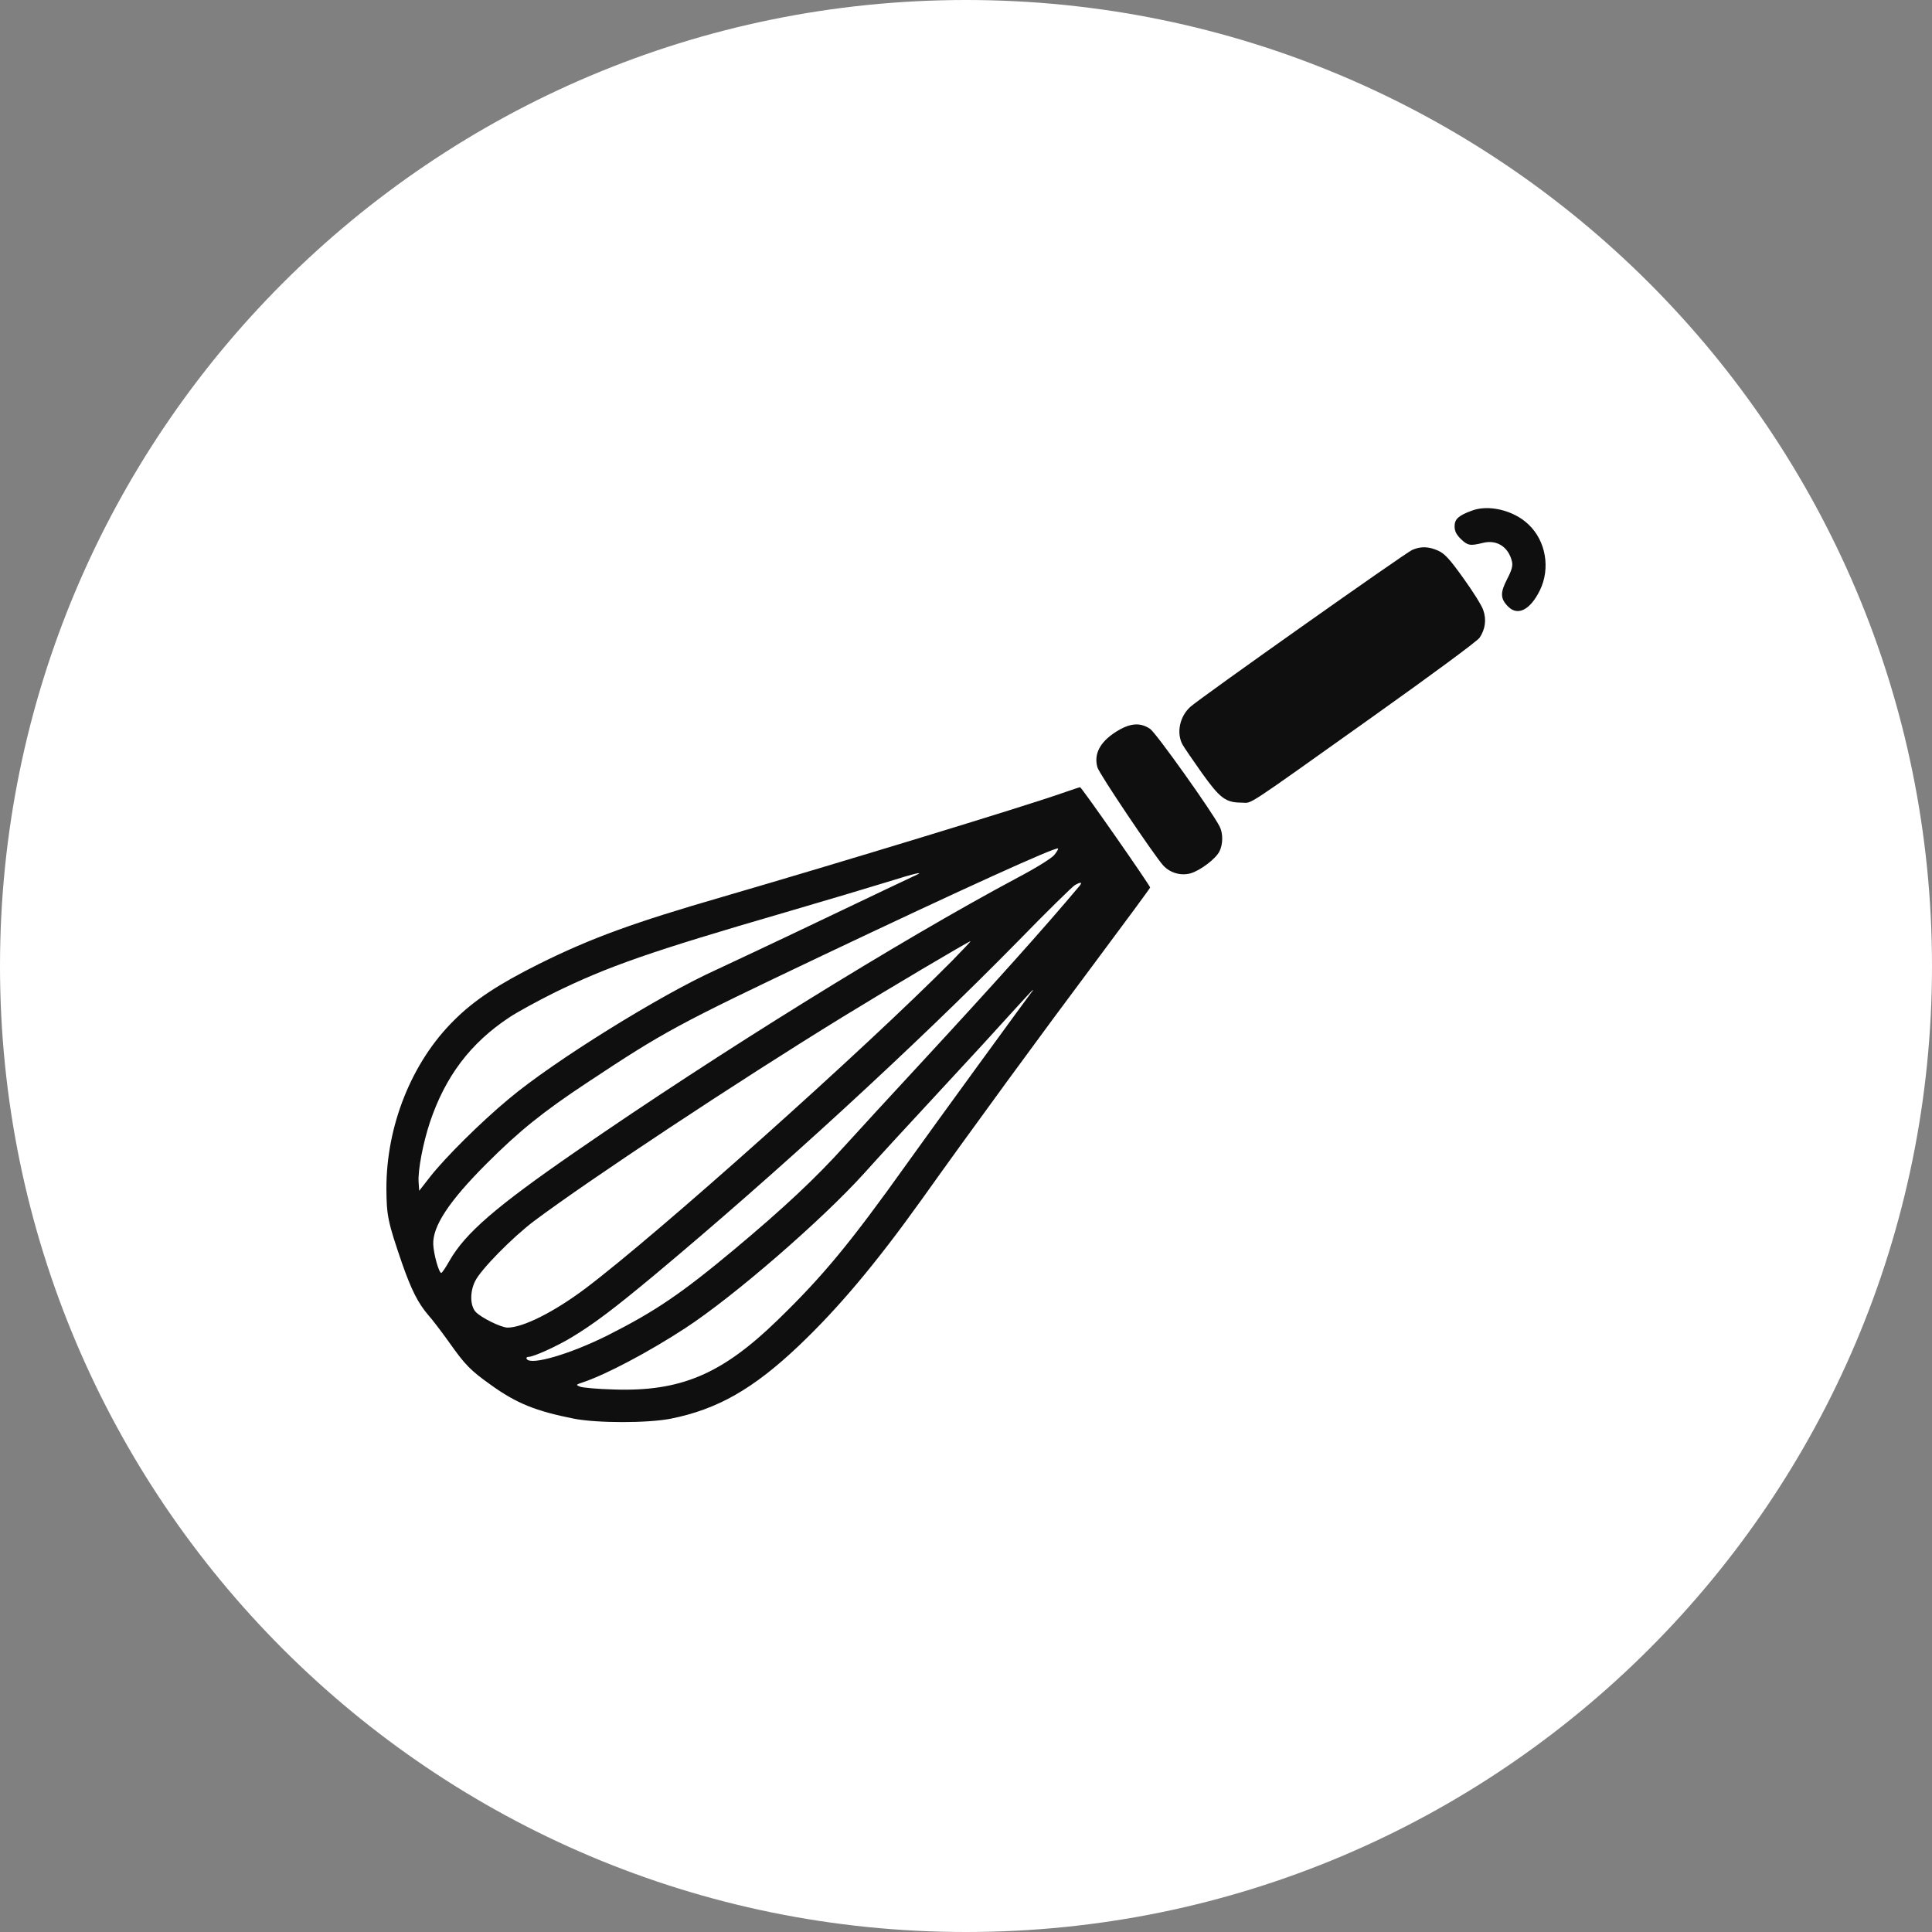
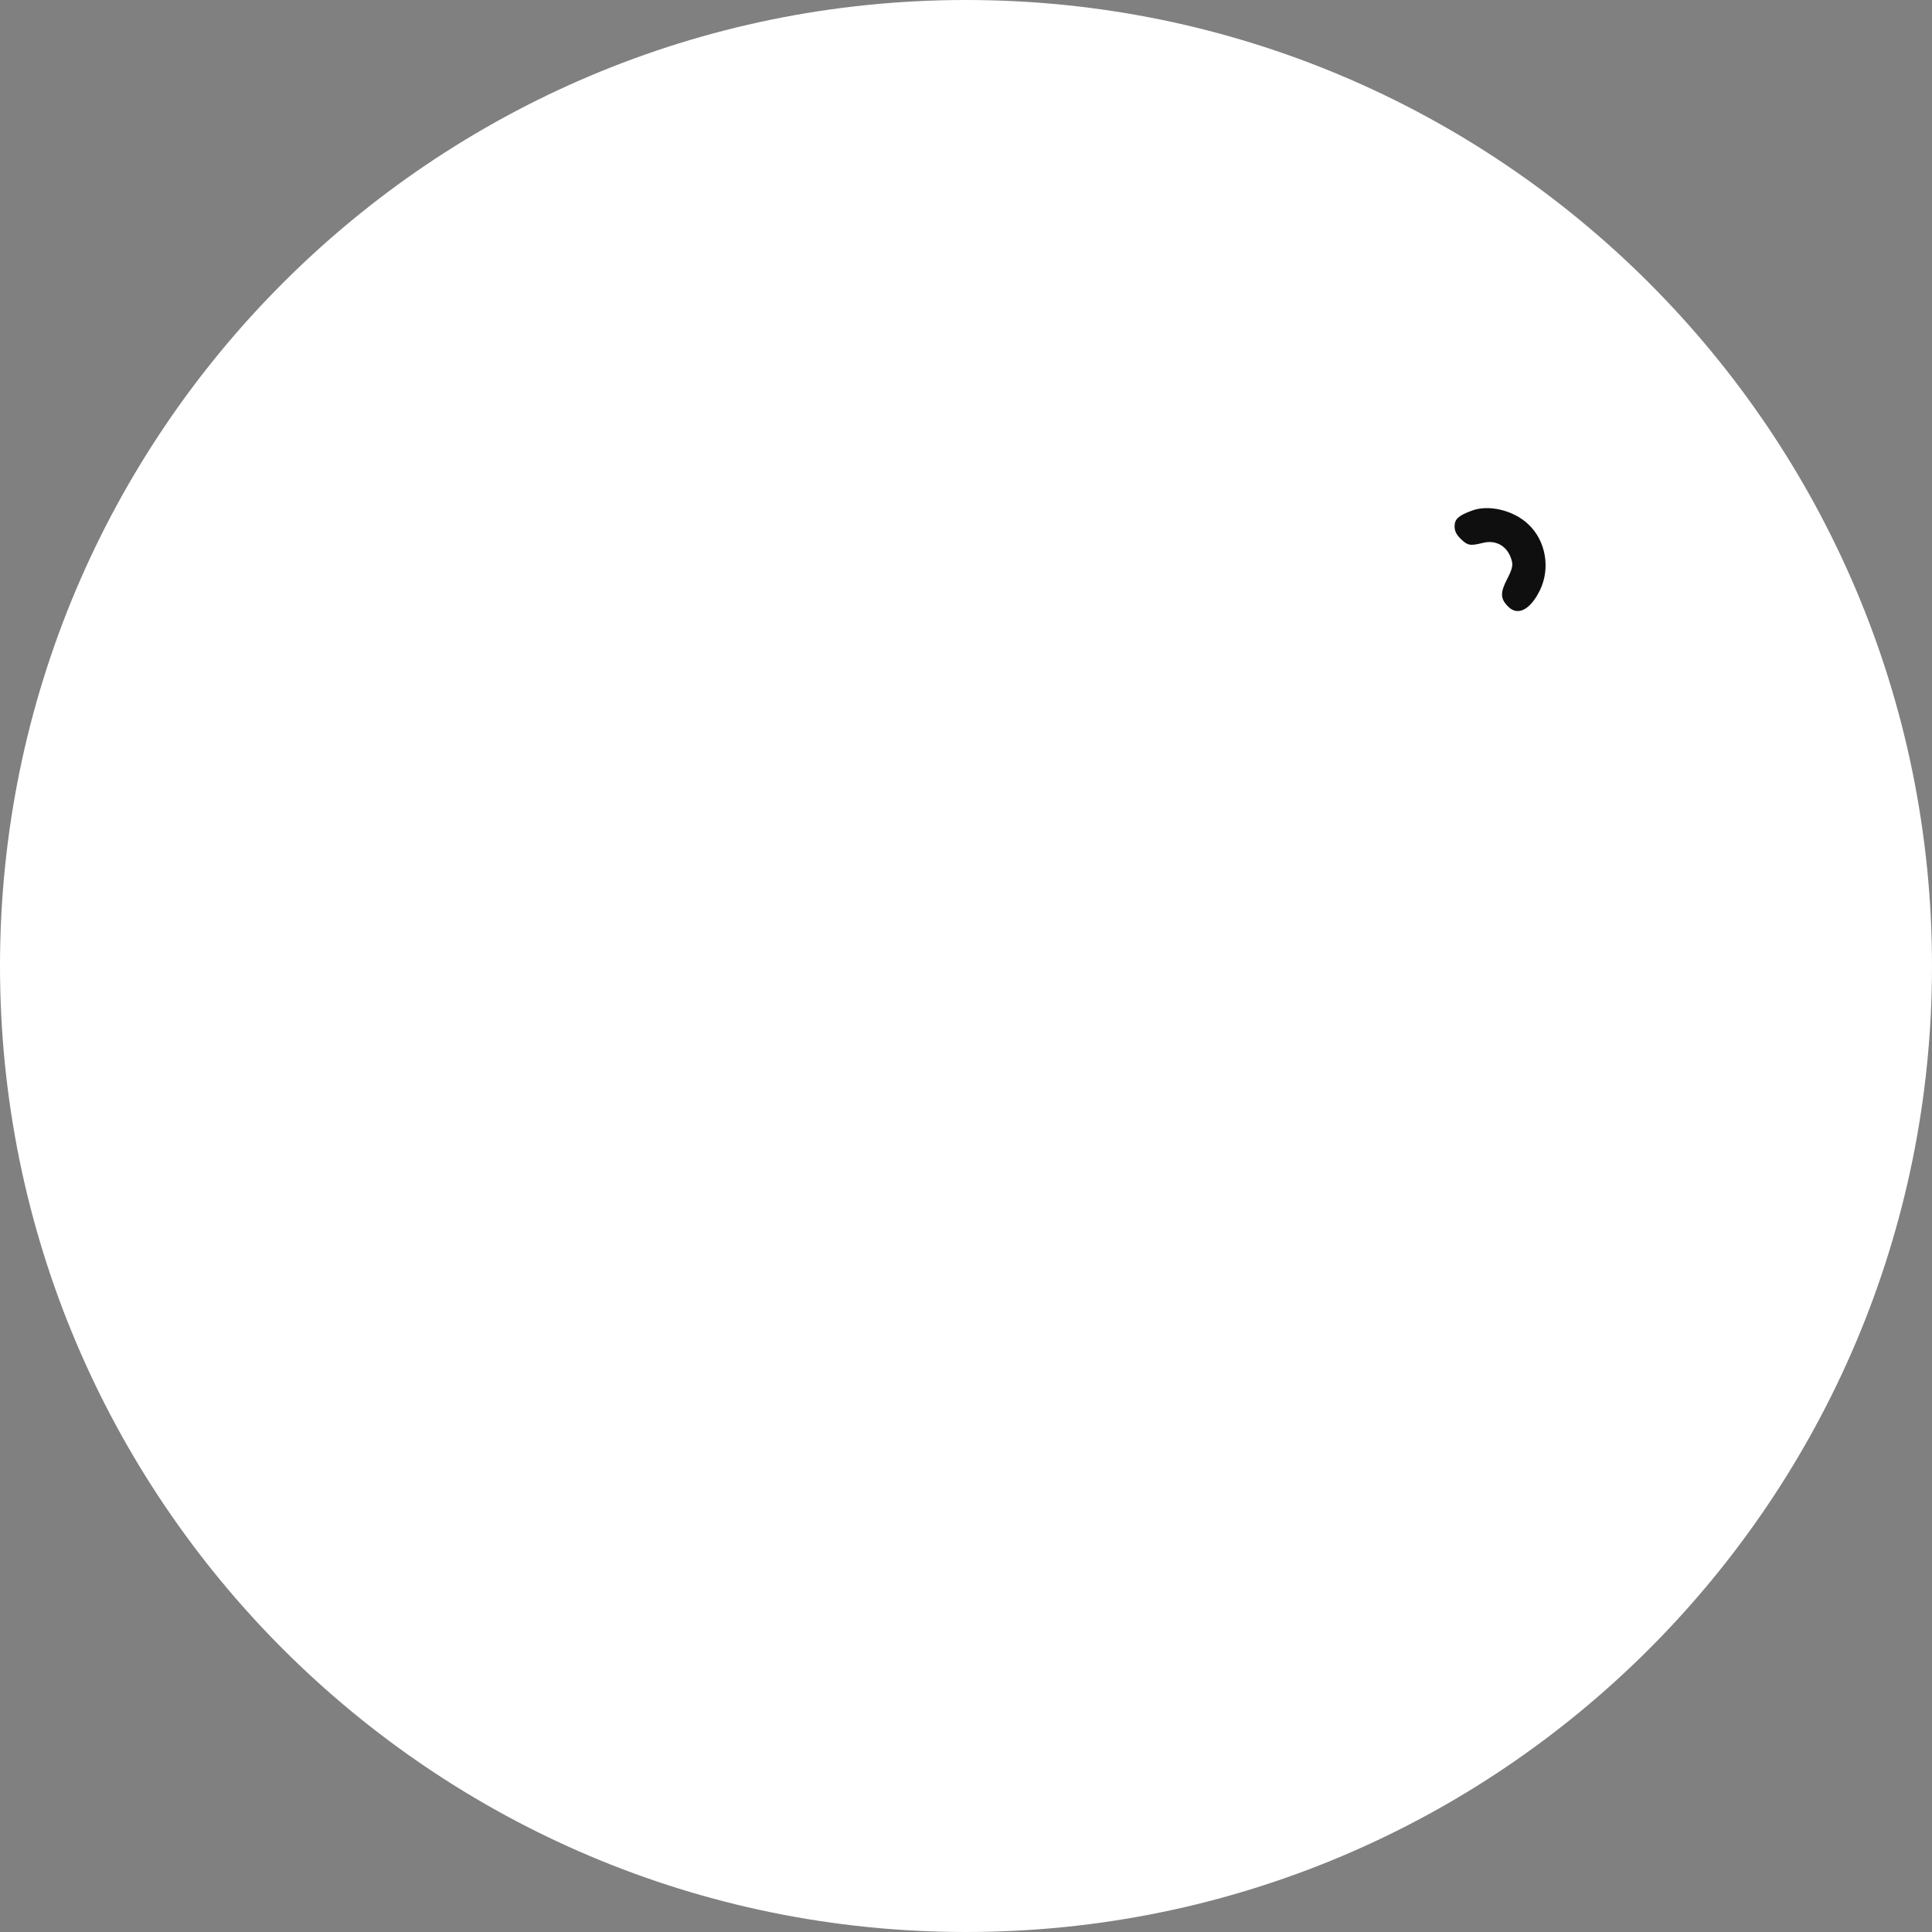
<svg xmlns="http://www.w3.org/2000/svg" fill="none" viewBox="0 0 48 48" height="48" width="48">
  <rect x="0" y="0" width="48" height="48" fill="#808080" stroke="none" />
  <g clip-path="url(#clip0_149_1450)">
    <path fill="white" d="M48 24C48 10.745 37.255 0 24 0C10.745 0 0 10.745 0 24C0 37.255 10.745 48 24 48C37.255 48 48 37.255 48 24Z" />
    <path fill="#0F0F0F" d="M36.565 12.688C36.236 12.809 36.139 12.896 36.139 13.076C36.139 13.197 36.182 13.28 36.294 13.391C36.464 13.556 36.527 13.566 36.842 13.488C37.186 13.401 37.477 13.585 37.564 13.949C37.589 14.055 37.564 14.157 37.443 14.39C37.269 14.729 37.273 14.875 37.472 15.073C37.71 15.311 38.02 15.151 38.258 14.666C38.524 14.123 38.408 13.435 37.972 13.027C37.608 12.678 36.982 12.528 36.565 12.688Z" />
-     <path fill="#0F0F0F" d="M35.087 13.662C34.917 13.735 29.802 17.352 29.574 17.561C29.312 17.798 29.224 18.201 29.375 18.491C29.418 18.569 29.637 18.889 29.86 19.204C30.311 19.834 30.451 19.941 30.849 19.941C31.13 19.941 30.81 20.15 34.136 17.784C35.548 16.78 36.706 15.927 36.76 15.844C36.901 15.636 36.934 15.393 36.852 15.161C36.818 15.049 36.595 14.695 36.357 14.365C36.018 13.89 35.892 13.754 35.732 13.682C35.494 13.575 35.3 13.57 35.087 13.662Z" />
-     <path fill="#0F0F0F" d="M27.711 18.191C27.323 18.443 27.173 18.739 27.265 19.064C27.309 19.224 28.686 21.27 28.904 21.507C29.079 21.692 29.345 21.764 29.583 21.697C29.825 21.624 30.204 21.338 30.296 21.154C30.388 20.974 30.388 20.703 30.301 20.533C30.107 20.155 28.72 18.206 28.574 18.109C28.322 17.939 28.065 17.963 27.711 18.191Z" />
-     <path fill="#0F0F0F" d="M26.392 19.704C25.413 20.048 20.845 21.439 17.931 22.288C15.739 22.923 14.687 23.306 13.397 23.946C12.388 24.45 11.782 24.848 11.283 25.347C10.23 26.385 9.595 27.97 9.6 29.541C9.605 30.201 9.634 30.356 9.993 31.398C10.221 32.048 10.386 32.373 10.633 32.664C10.73 32.77 10.967 33.081 11.157 33.347C11.559 33.915 11.685 34.045 12.204 34.414C12.839 34.87 13.315 35.059 14.265 35.248C14.847 35.359 16.083 35.359 16.66 35.248C17.829 35.015 18.716 34.506 19.846 33.435C20.835 32.494 21.752 31.403 22.891 29.813C24.152 28.043 25.883 25.677 27.226 23.883C27.968 22.889 28.575 22.065 28.575 22.05C28.575 22.002 26.868 19.553 26.834 19.558C26.819 19.558 26.62 19.626 26.392 19.704ZM26.194 21.241C26.126 21.323 25.747 21.561 25.277 21.808C22.334 23.379 17.848 26.162 14.318 28.601C12.316 29.982 11.559 30.637 11.166 31.326C11.074 31.49 10.982 31.626 10.963 31.626C10.905 31.626 10.774 31.161 10.764 30.918C10.745 30.467 11.157 29.842 12.088 28.911C12.902 28.096 13.494 27.621 14.585 26.899C16.51 25.624 16.796 25.468 20.428 23.742C23.919 22.084 26.237 21.032 26.286 21.081C26.3 21.09 26.257 21.163 26.194 21.241ZM22.731 21.755C22.654 21.788 21.616 22.283 20.428 22.85C19.24 23.418 18.062 23.97 17.81 24.087C16.408 24.717 13.741 26.375 12.636 27.306C11.942 27.883 11.069 28.751 10.691 29.231L10.415 29.585L10.4 29.367C10.381 29.081 10.507 28.407 10.681 27.883C11.065 26.739 11.69 25.915 12.65 25.279C12.859 25.139 13.363 24.867 13.761 24.668C15.104 24.009 16.161 23.641 19.531 22.661C20.544 22.365 21.679 22.026 22.052 21.91C22.731 21.696 23.008 21.633 22.731 21.755ZM26.819 22.012C25.941 23.059 24.666 24.479 22.877 26.414C22.183 27.161 21.335 28.087 20.991 28.465C20.273 29.265 19.453 30.031 18.246 31.039C16.927 32.14 16.277 32.581 15.094 33.178C14.163 33.643 13.188 33.929 13.087 33.764C13.067 33.735 13.087 33.711 13.13 33.711C13.256 33.711 13.833 33.449 14.202 33.226C14.75 32.896 15.249 32.518 16.229 31.704C19.293 29.148 22.731 25.992 25.287 23.389C26.005 22.651 26.645 22.026 26.703 21.992C26.853 21.905 26.901 21.915 26.819 22.012ZM23.653 23.873C21.476 26.07 16.345 30.656 14.541 32.014C13.765 32.596 12.994 32.984 12.611 32.984C12.451 32.984 11.947 32.736 11.816 32.591C11.68 32.441 11.671 32.101 11.802 31.834C11.937 31.549 12.733 30.739 13.276 30.331C14.658 29.299 18.285 26.894 20.937 25.265C22.043 24.586 24.07 23.384 24.113 23.384C24.123 23.384 23.919 23.602 23.653 23.873ZM25.626 24.654C25.476 24.853 23.308 27.825 22.532 28.911C21.122 30.889 20.433 31.718 19.323 32.794C17.931 34.147 16.908 34.579 15.239 34.521C14.852 34.511 14.483 34.477 14.415 34.453C14.299 34.404 14.304 34.404 14.488 34.341C15.041 34.157 16.112 33.595 17.024 32.998C18.217 32.222 20.418 30.317 21.485 29.134C21.796 28.785 22.63 27.878 23.337 27.117C24.045 26.356 24.85 25.478 25.132 25.163C25.413 24.853 25.651 24.596 25.66 24.596C25.67 24.596 25.655 24.625 25.626 24.654Z" />
  </g>
  <defs>
    <clipPath id="clip0_149_1450">
      <rect fill="white" height="48" width="48" />
    </clipPath>
  </defs>
</svg>